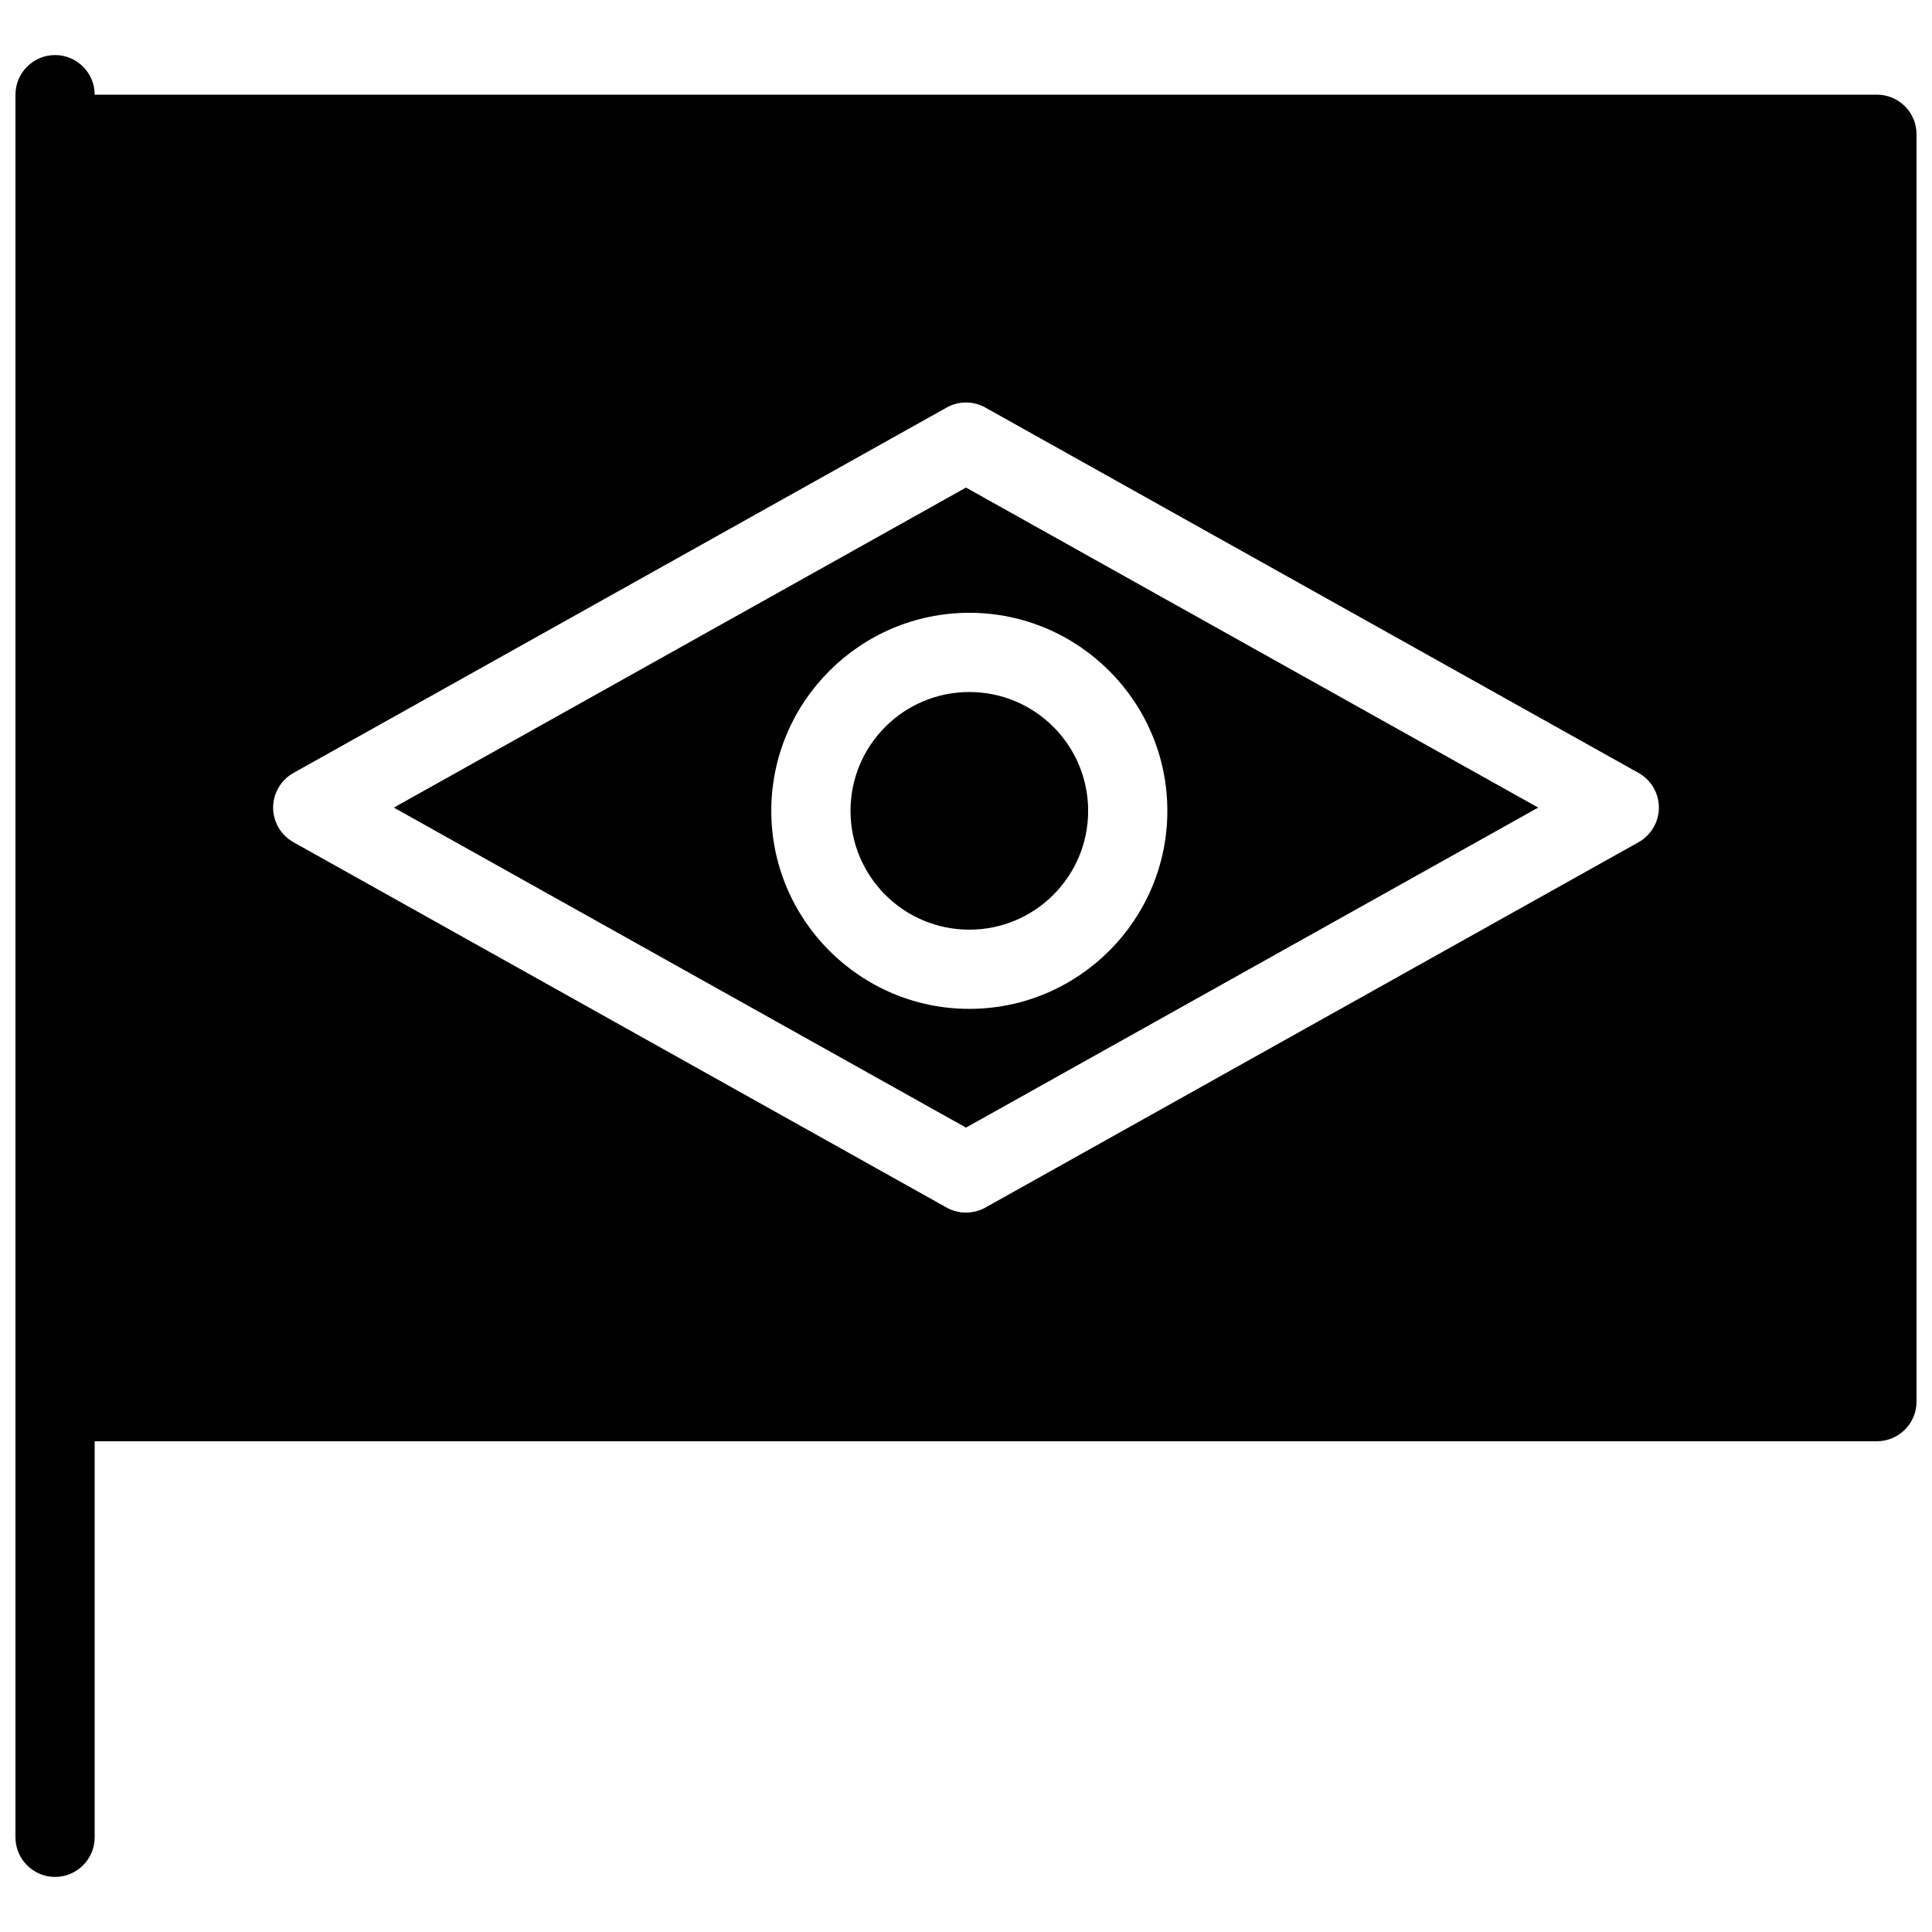
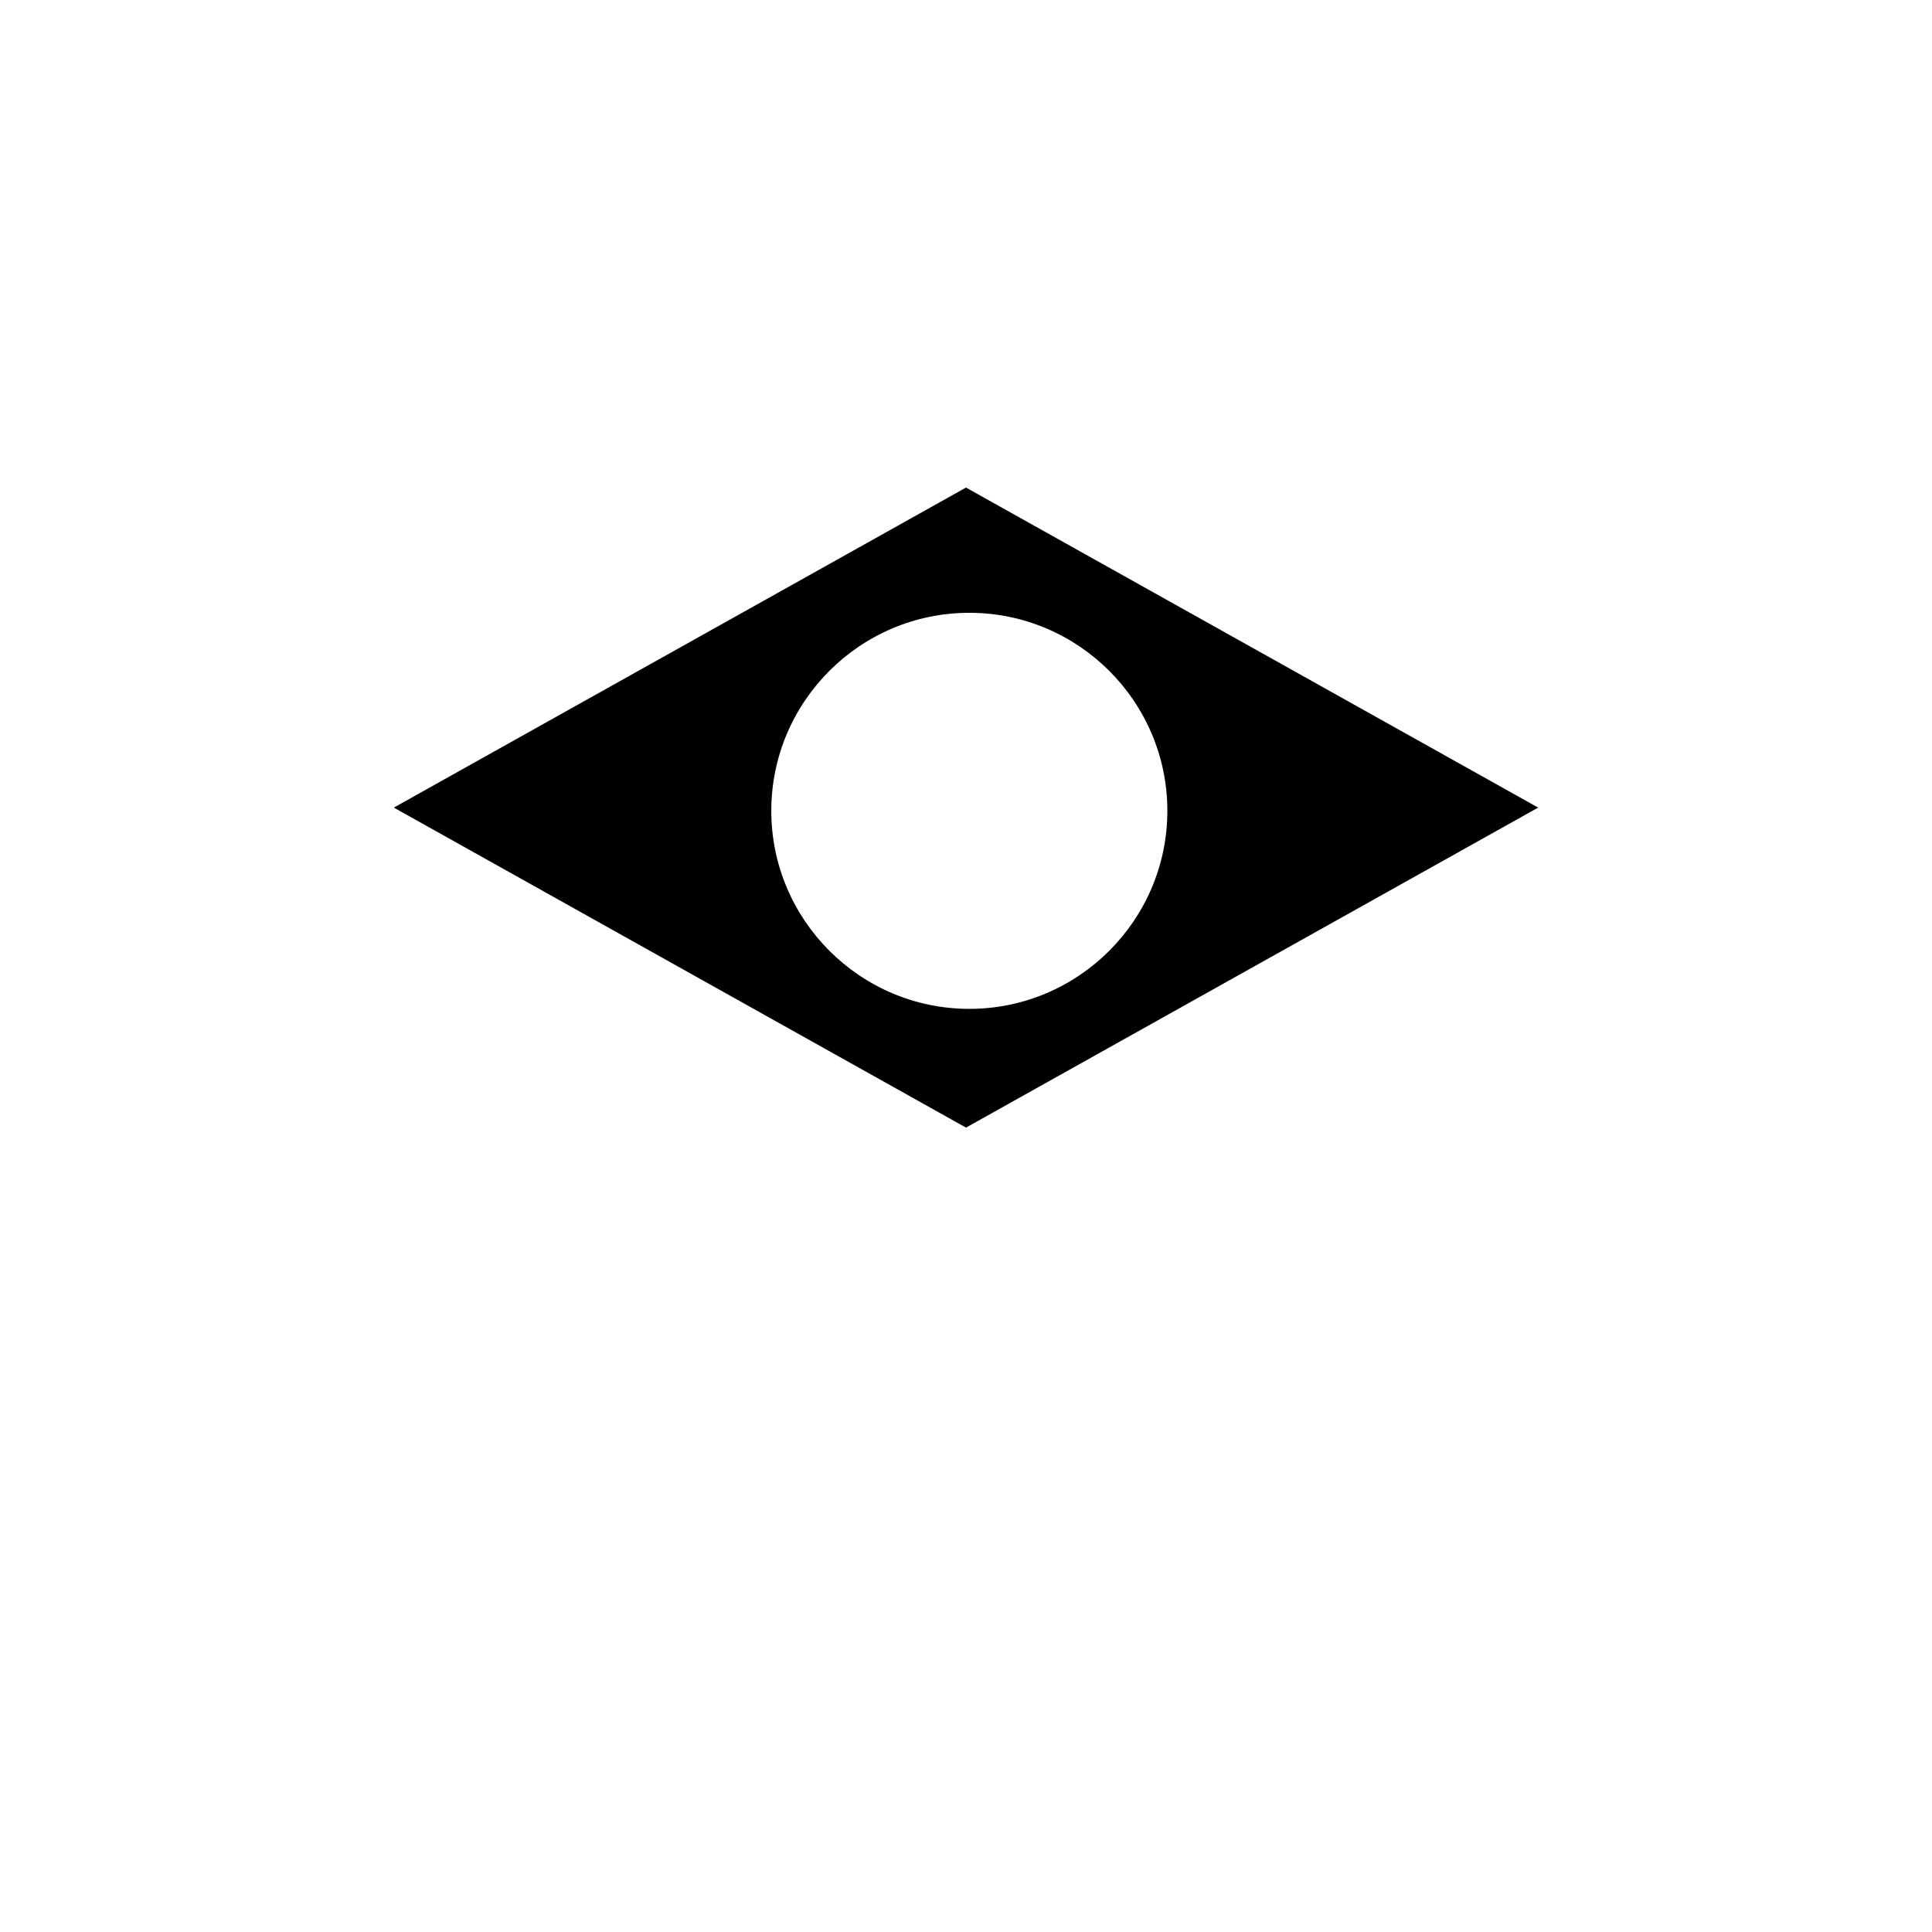
<svg xmlns="http://www.w3.org/2000/svg" width="800px" height="800px" version="1.1" viewBox="144 144 512 512">
  <defs>
    <clipPath id="a">
-       <path d="m148.09 158h503.81v484h-503.81z" />
-     </clipPath>
+       </clipPath>
  </defs>
  <path d="m248.37 358.02 151.63 84.809 151.63-84.809-151.63-84.809zm204.99 0.859c0 28.926-23.555 52.48-52.48 52.48-28.926 0-52.48-23.555-52.48-52.48s23.555-52.48 52.48-52.48c28.93 0 52.48 23.555 52.48 52.48z" />
-   <path d="m432.37 358.88c0 17.391-14.098 31.488-31.488 31.488s-31.488-14.098-31.488-31.488 14.098-31.488 31.488-31.488c17.395 0 31.488 14.098 31.488 31.488z" />
  <g clip-path="url(#a)">
-     <path d="m641.41 169.09h-472.32c0-5.793-4.703-10.496-10.496-10.496-5.793 0-10.496 4.703-10.496 10.496v461.82c0 5.773 4.703 10.496 10.496 10.496 5.793 0 10.496-4.723 10.496-10.496v-104.96h472.32c5.773 0 10.496-4.723 10.496-10.496v-335.87c0-5.793-4.723-10.496-10.496-10.496zm-63.164 198.1-173.12 96.836c-1.602 0.883-3.363 1.324-5.129 1.324-1.762 0-3.527-0.441-5.121-1.324l-173.12-96.836c-3.316-1.867-5.375-5.352-5.375-9.172 0-3.801 2.059-7.305 5.375-9.172l173.12-96.84c3.168-1.785 7.074-1.785 10.25 0l173.12 96.836c3.316 1.867 5.375 5.352 5.375 9.172 0 3.824-2.078 7.309-5.375 9.176z" />
-   </g>
+     </g>
</svg>